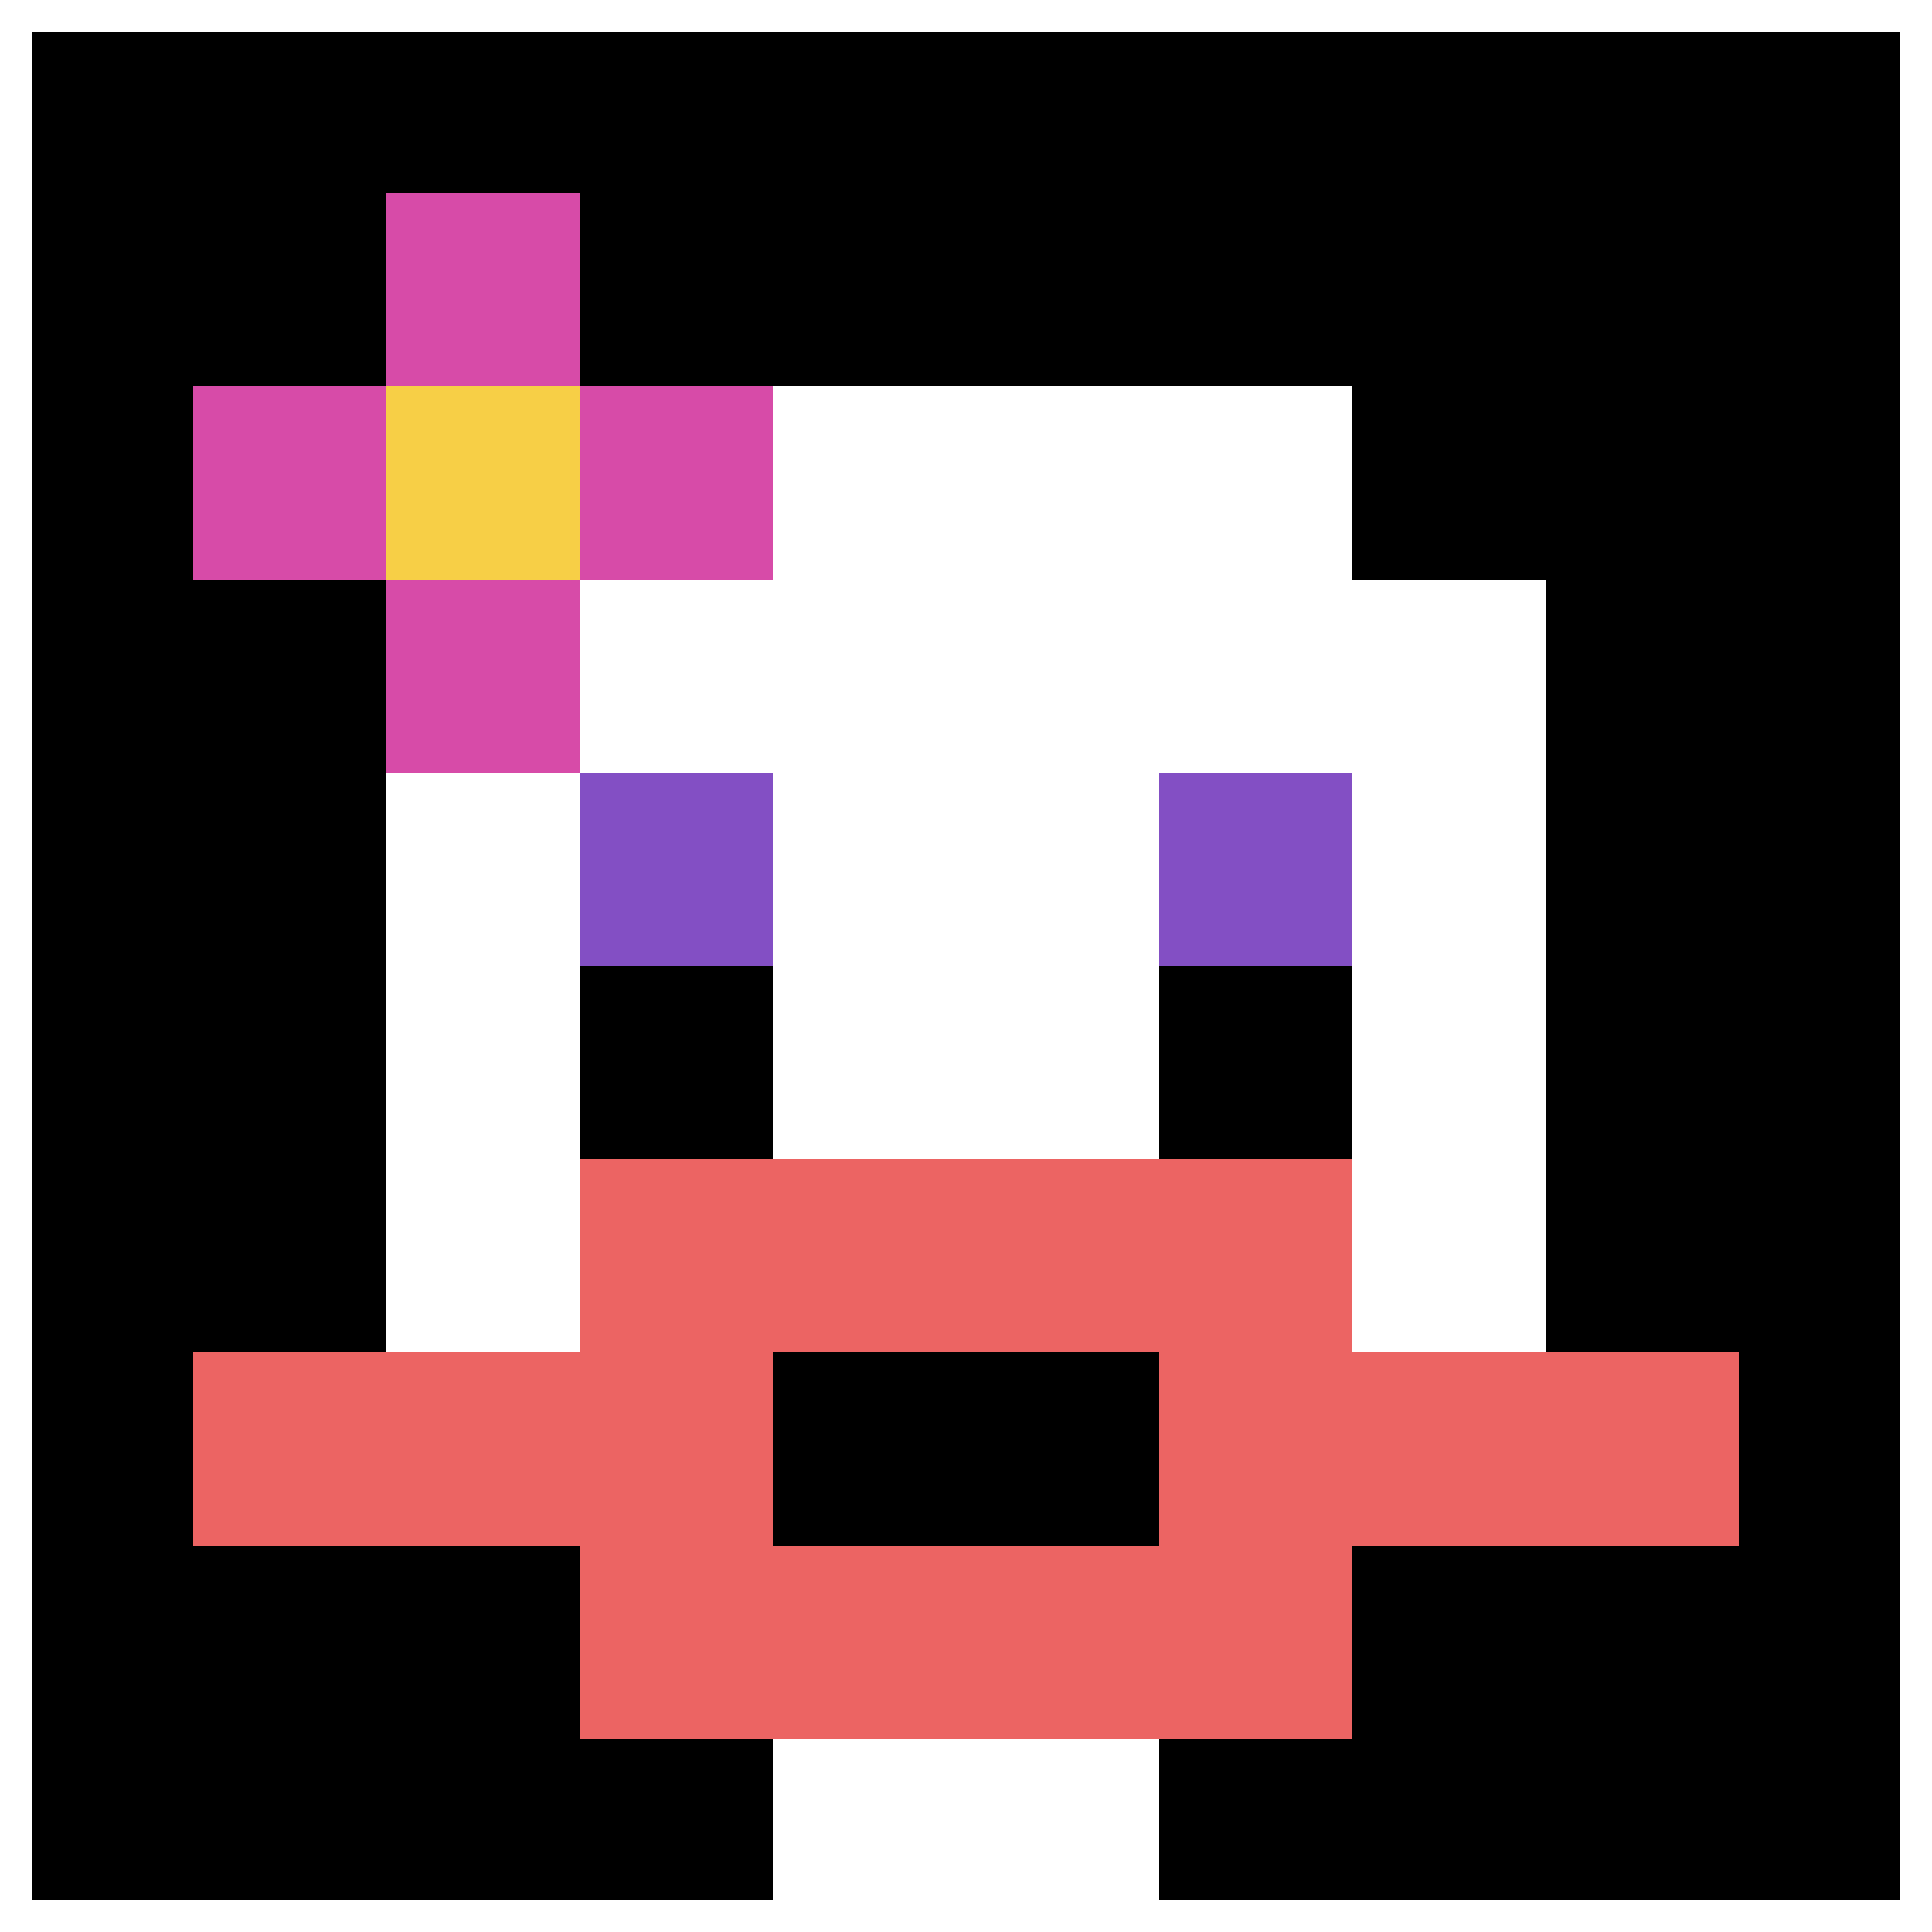
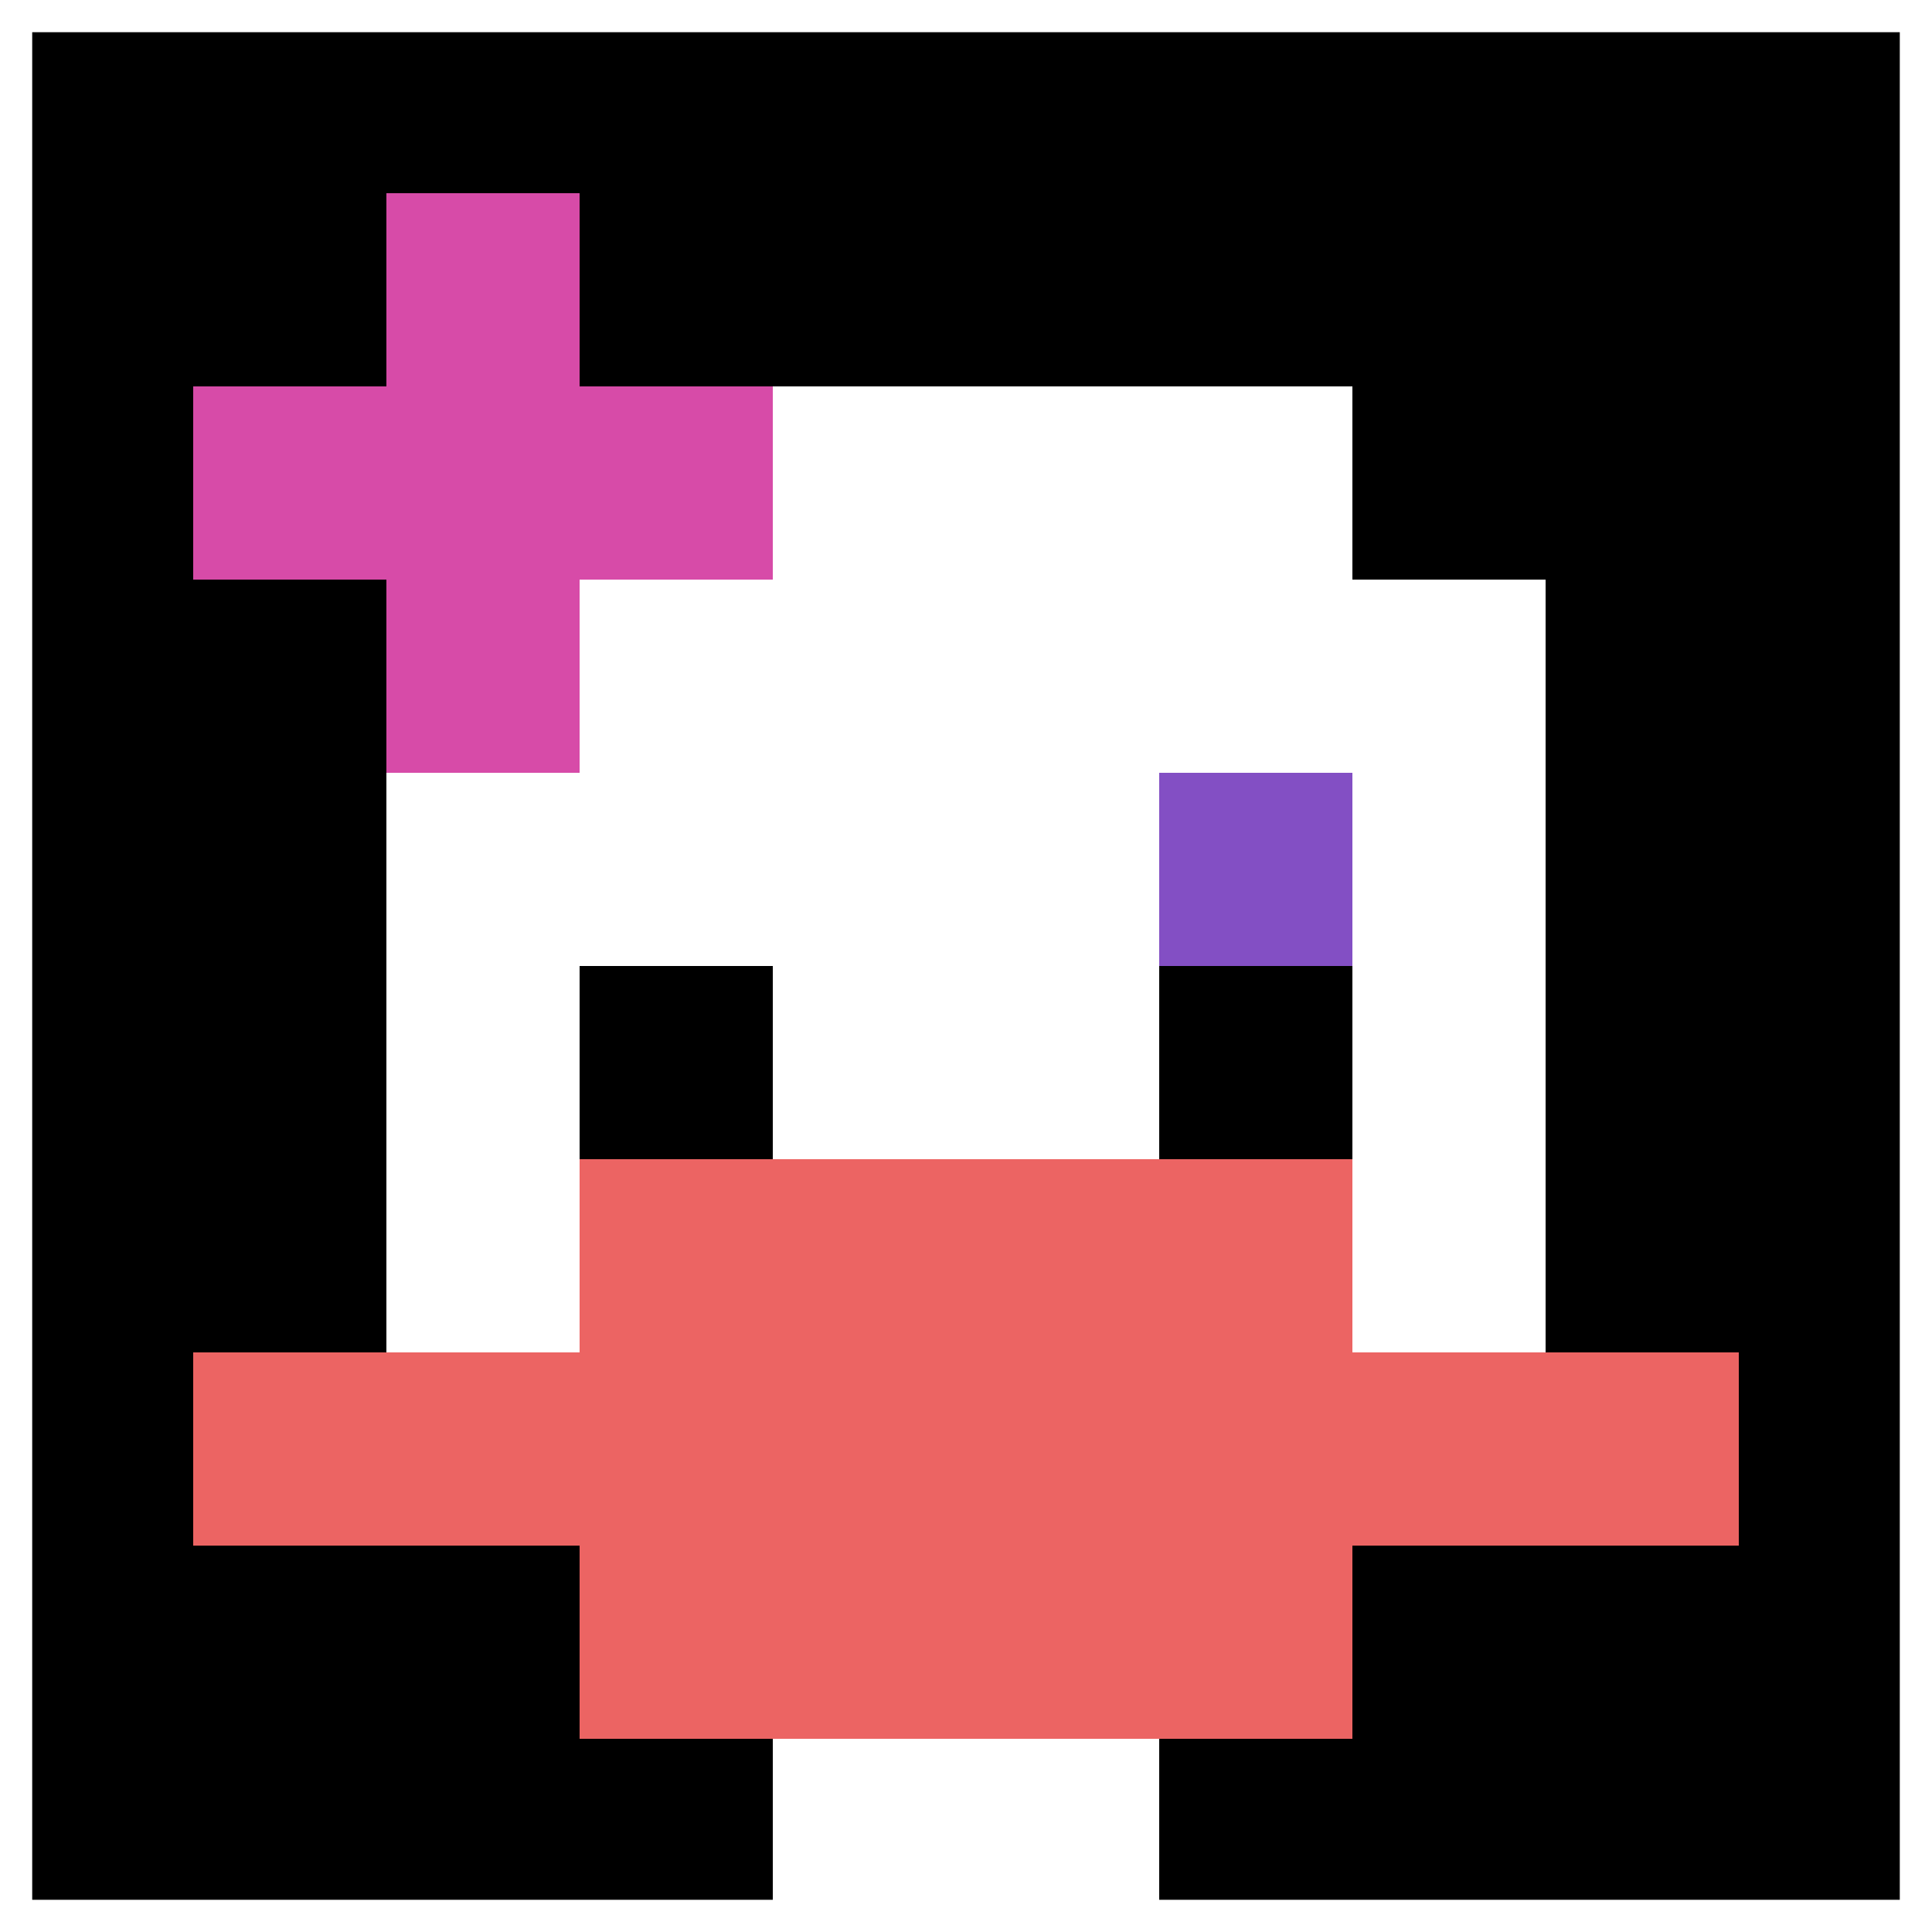
<svg xmlns="http://www.w3.org/2000/svg" version="1.1" width="940" height="940">
  <title>'goose-pfp-550899' by Dmitri Cherniak</title>
  <desc>seed=550899
backgroundColor=#ffffff
padding=20
innerPadding=0
timeout=500
dimension=1
border=true
Save=function(){return n.handleSave()}
frame=235

Rendered at Wed Oct 04 2023 11:04:11 GMT+0800 (中国标准时间)
Generated in 1ms
</desc>
  <defs />
  <rect width="100%" height="100%" fill="#ffffff" />
  <g>
    <g id="0-0">
      <rect x="0" y="0" height="940" width="940" fill="#000000" />
      <g>
        <rect id="0-0-3-2-4-7" x="282" y="188" width="376" height="658" fill="#ffffff" />
        <rect id="0-0-2-3-6-5" x="188" y="282" width="564" height="470" fill="#ffffff" />
        <rect id="0-0-4-8-2-2" x="376" y="752" width="188" height="188" fill="#ffffff" />
        <rect id="0-0-1-7-8-1" x="94" y="658" width="752" height="94" fill="#EC6463" />
        <rect id="0-0-3-6-4-3" x="282" y="564" width="376" height="282" fill="#EC6463" />
-         <rect id="0-0-4-7-2-1" x="376" y="658" width="188" height="94" fill="#000000" />
-         <rect id="0-0-3-4-1-1" x="282" y="376" width="94" height="94" fill="#834FC4" />
        <rect id="0-0-6-4-1-1" x="564" y="376" width="94" height="94" fill="#834FC4" />
        <rect id="0-0-3-5-1-1" x="282" y="470" width="94" height="94" fill="#000000" />
        <rect id="0-0-6-5-1-1" x="564" y="470" width="94" height="94" fill="#000000" />
        <rect id="0-0-1-2-3-1" x="94" y="188" width="282" height="94" fill="#D74BA8" />
        <rect id="0-0-2-1-1-3" x="188" y="94" width="94" height="282" fill="#D74BA8" />
-         <rect id="0-0-2-2-1-1" x="188" y="188" width="94" height="94" fill="#F7CF46" />
      </g>
      <rect x="0" y="0" stroke="white" stroke-width="31.333" height="940" width="940" fill="none" />
    </g>
  </g>
</svg>